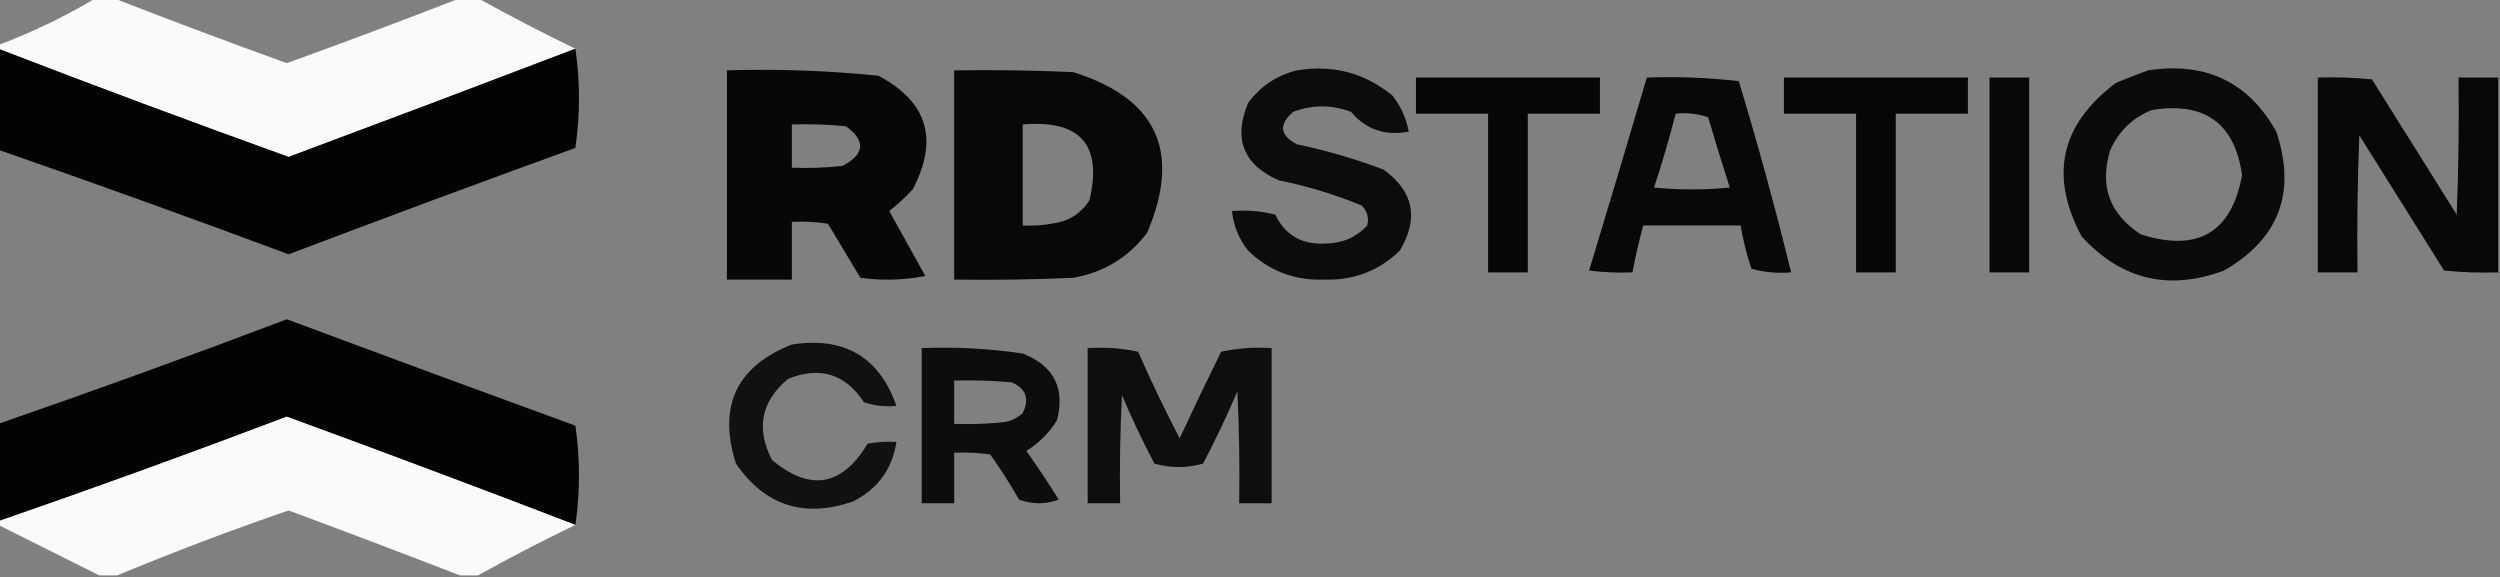
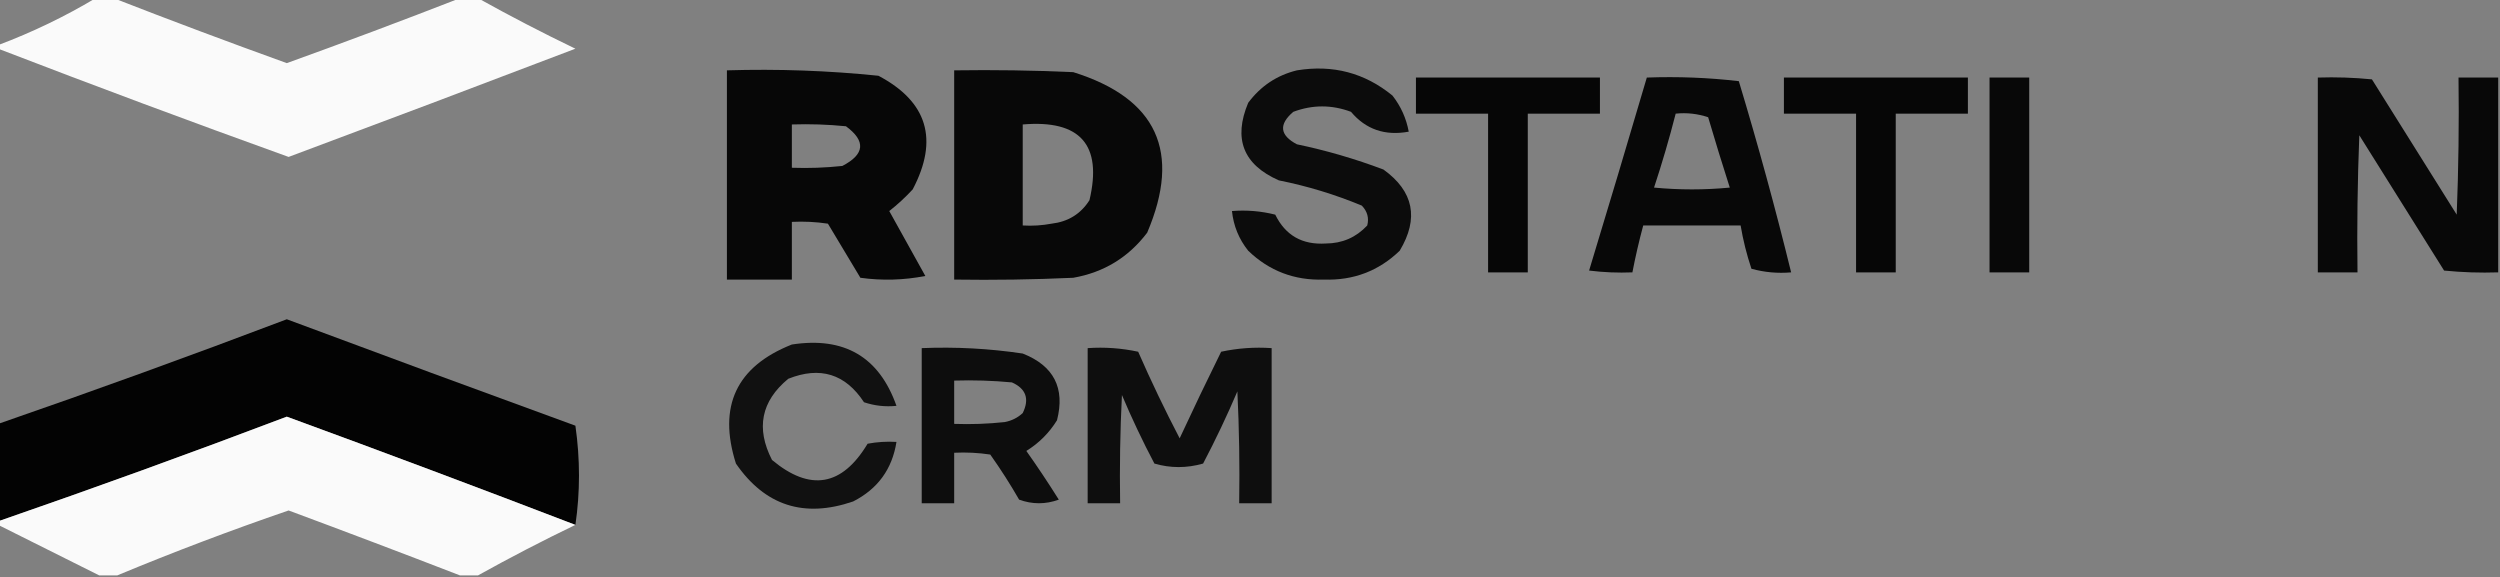
<svg xmlns="http://www.w3.org/2000/svg" style="shape-rendering:geometricPrecision; text-rendering:geometricPrecision; image-rendering:optimizeQuality; fill-rule:evenodd; clip-rule:evenodd" height="160px" width="693px" version="1.1">
  <rect width="100%" height="100%" fill="#808080" stroke="none" />
  <g>
    <path d="M 26.5,-0.5 C 28.167,-0.5 29.833,-0.5 31.5,-0.5C 47.329,5.669 63.329,11.669 79.5,17.5C 95.671,11.669 111.671,5.669 127.5,-0.5C 129.167,-0.5 130.833,-0.5 132.5,-0.5C 141.374,4.437 150.374,9.104 159.5,13.5C 133.056,23.593 106.556,33.593 80,43.5C 53.022,33.786 26.189,23.787 -0.5,13.5C -0.5,13.167 -0.5,12.833 -0.5,12.5C 8.924,8.954 17.924,4.621 26.5,-0.5 Z" fill="#fdfdfd" style="opacity:0.974" />
  </g>
  <g>
-     <path d="M -0.5,13.5 C 26.189,23.787 53.022,33.786 80,43.5C 106.556,33.593 133.056,23.593 159.5,13.5C 160.828,22.569 160.828,31.735 159.5,41C 132.923,50.637 106.423,60.47 80,70.5C 53.246,60.527 26.412,50.86 -0.5,41.5C -0.5,32.167 -0.5,22.833 -0.5,13.5 Z" fill="#010101" style="opacity:0.976" />
-   </g>
+     </g>
  <g>
    <path d="M 201.5,19.5 C 215.559,19.072 229.559,19.572 243.5,21C 257.102,28.186 260.268,38.686 253,52.5C 250.957,54.712 248.791,56.712 246.5,58.5C 249.833,64.5 253.167,70.5 256.5,76.5C 250.528,77.664 244.528,77.83 238.5,77C 235.5,72 232.5,67 229.5,62C 226.183,61.502 222.85,61.335 219.5,61.5C 219.5,66.833 219.5,72.167 219.5,77.5C 213.5,77.5 207.5,77.5 201.5,77.5C 201.5,58.167 201.5,38.833 201.5,19.5 Z M 219.5,34.5 C 224.511,34.334 229.511,34.501 234.5,35C 240.067,39.096 239.734,42.763 233.5,46C 228.845,46.499 224.179,46.666 219.5,46.5C 219.5,42.5 219.5,38.5 219.5,34.5 Z" fill="#000000" style="opacity:0.949" />
  </g>
  <g>
    <path d="M 264.5,19.5 C 275.505,19.334 286.505,19.5 297.5,20C 320.711,27.257 327.545,42.091 318,64.5C 312.808,71.346 305.975,75.513 297.5,77C 286.505,77.5 275.505,77.666 264.5,77.5C 264.5,58.167 264.5,38.833 264.5,19.5 Z M 283.5,34.5 C 299.462,33.151 305.628,40.151 302,55.5C 299.588,59.296 296.088,61.462 291.5,62C 288.854,62.497 286.187,62.664 283.5,62.5C 283.5,53.167 283.5,43.833 283.5,34.5 Z" fill="#000000" style="opacity:0.937" />
  </g>
  <g>
    <path d="M 359.5,19.5 C 369.477,17.868 378.311,20.201 386,26.5C 388.324,29.48 389.824,32.813 390.5,36.5C 383.933,37.709 378.599,35.876 374.5,31C 369.167,29 363.833,29 358.5,31C 354.412,34.49 354.745,37.49 359.5,40C 367.687,41.713 375.687,44.047 383.5,47C 391.881,53.035 393.381,60.535 388,69.5C 382.18,75.109 375.18,77.775 367,77.5C 358.82,77.775 351.82,75.109 346,69.5C 343.425,66.274 341.925,62.607 341.5,58.5C 345.555,58.176 349.555,58.509 353.5,59.5C 356.313,65.244 360.979,67.911 367.5,67.5C 372.078,67.477 375.911,65.81 379,62.5C 379.536,60.433 379.036,58.599 377.5,57C 370.077,53.914 362.41,51.581 354.5,50C 344.642,45.663 341.808,38.497 346,28.5C 349.453,23.862 353.953,20.862 359.5,19.5 Z" fill="#000000" style="opacity:0.905" />
  </g>
  <g>
-     <path d="M 595.5,19.5 C 611.445,17.07 623.278,22.737 631,36.5C 636.604,53.363 631.771,66.196 616.5,75C 601.121,80.697 587.955,77.53 577,65.5C 568.035,48.66 571.202,34.493 586.5,23C 589.571,21.704 592.571,20.538 595.5,19.5 Z M 596.5,30.5 C 611.099,28.128 619.433,34.128 621.5,48.5C 618.609,64.457 609.276,69.957 593.5,65C 584.72,59.328 581.887,51.495 585,41.5C 587.437,36.226 591.271,32.559 596.5,30.5 Z" fill="#000000" style="opacity:0.913" />
-   </g>
+     </g>
  <g>
    <path d="M 392.5,21.5 C 409.5,21.5 426.5,21.5 443.5,21.5C 443.5,24.833 443.5,28.167 443.5,31.5C 436.833,31.5 430.167,31.5 423.5,31.5C 423.5,46.167 423.5,60.833 423.5,75.5C 419.833,75.5 416.167,75.5 412.5,75.5C 412.5,60.833 412.5,46.167 412.5,31.5C 405.833,31.5 399.167,31.5 392.5,31.5C 392.5,28.167 392.5,24.833 392.5,21.5 Z" fill="#000000" style="opacity:0.955" />
  </g>
  <g>
    <path d="M 456.5,21.5 C 465.085,21.183 473.585,21.517 482,22.5C 487.306,40.06 492.14,57.727 496.5,75.5C 492.774,75.823 489.107,75.489 485.5,74.5C 484.184,70.571 483.184,66.571 482.5,62.5C 473.5,62.5 464.5,62.5 455.5,62.5C 454.344,66.793 453.344,71.126 452.5,75.5C 448.486,75.665 444.486,75.499 440.5,75C 445.912,57.183 451.246,39.35 456.5,21.5 Z M 464.5,31.5 C 467.572,31.183 470.572,31.516 473.5,32.5C 475.427,39.046 477.427,45.546 479.5,52C 472.5,52.667 465.5,52.667 458.5,52C 460.731,45.245 462.731,38.411 464.5,31.5 Z" fill="#000000" style="opacity:0.938" />
  </g>
  <g>
    <path d="M 494.5,21.5 C 511.5,21.5 528.5,21.5 545.5,21.5C 545.5,24.833 545.5,28.167 545.5,31.5C 538.833,31.5 532.167,31.5 525.5,31.5C 525.5,46.167 525.5,60.833 525.5,75.5C 521.833,75.5 518.167,75.5 514.5,75.5C 514.5,60.833 514.5,46.167 514.5,31.5C 507.833,31.5 501.167,31.5 494.5,31.5C 494.5,28.167 494.5,24.833 494.5,21.5 Z" fill="#000000" style="opacity:0.95" />
  </g>
  <g>
    <path d="M 551.5,21.5 C 555.167,21.5 558.833,21.5 562.5,21.5C 562.5,39.5 562.5,57.5 562.5,75.5C 558.833,75.5 555.167,75.5 551.5,75.5C 551.5,57.5 551.5,39.5 551.5,21.5 Z" fill="#000000" style="opacity:0.941" />
  </g>
  <g>
    <path d="M 692.5,21.5 C 692.5,39.5 692.5,57.5 692.5,75.5C 687.489,75.666 682.489,75.499 677.5,75C 669.667,62.5 661.833,50 654,37.5C 653.5,50.162 653.333,62.829 653.5,75.5C 649.833,75.5 646.167,75.5 642.5,75.5C 642.5,57.5 642.5,39.5 642.5,21.5C 647.511,21.334 652.511,21.501 657.5,22C 665.333,34.5 673.167,47 681,59.5C 681.5,46.838 681.667,34.171 681.5,21.5C 685.167,21.5 688.833,21.5 692.5,21.5 Z" fill="#000000" style="opacity:0.935" />
  </g>
  <g>
    <path d="M 159.5,145.5 C 132.999,135.329 106.332,125.329 79.5,115.5C 52.951,125.571 26.284,135.238 -0.5,144.5C -0.5,135.5 -0.5,126.5 -0.5,117.5C 26.284,108.238 52.951,98.571 79.5,88.5C 106.128,98.432 132.795,108.265 159.5,118C 160.828,127.265 160.828,136.432 159.5,145.5 Z" fill="#010101" style="opacity:0.976" />
  </g>
  <g>
    <path d="M 219.5,95.5 C 234.039,93.258 243.706,98.924 248.5,112.5C 245.428,112.817 242.428,112.484 239.5,111.5C 234.341,103.638 227.341,101.472 218.5,105C 210.989,111.214 209.489,118.714 214,127.5C 224.563,136.314 233.397,134.814 240.5,123C 243.146,122.503 245.813,122.336 248.5,122.5C 247.316,130.03 243.316,135.53 236.5,139C 222.883,143.682 212.05,140.182 204,128.5C 198.952,112.599 204.119,101.599 219.5,95.5 Z" fill="#000000" style="opacity:0.869" />
  </g>
  <g>
    <path d="M 255.5,96.5 C 264.9,96.114 274.234,96.614 283.5,98C 292.118,101.403 295.285,107.57 293,116.5C 290.833,120 288,122.833 284.5,125C 287.624,129.414 290.624,133.914 293.5,138.5C 289.833,139.833 286.167,139.833 282.5,138.5C 280.031,134.199 277.364,130.033 274.5,126C 271.183,125.502 267.85,125.335 264.5,125.5C 264.5,130.167 264.5,134.833 264.5,139.5C 261.5,139.5 258.5,139.5 255.5,139.5C 255.5,125.167 255.5,110.833 255.5,96.5 Z M 264.5,105.5 C 269.844,105.334 275.177,105.501 280.5,106C 284.421,107.747 285.421,110.581 283.5,114.5C 282.088,115.806 280.421,116.64 278.5,117C 273.845,117.499 269.179,117.666 264.5,117.5C 264.5,113.5 264.5,109.5 264.5,105.5 Z" fill="#000000" style="opacity:0.899" />
  </g>
  <g>
    <path d="M 301.5,96.5 C 306.214,96.173 310.88,96.507 315.5,97.5C 319.077,105.653 322.91,113.653 327,121.5C 330.737,113.457 334.57,105.457 338.5,97.5C 343.12,96.507 347.786,96.173 352.5,96.5C 352.5,110.833 352.5,125.167 352.5,139.5C 349.5,139.5 346.5,139.5 343.5,139.5C 343.666,129.161 343.5,118.828 343,108.5C 340.106,115.288 336.94,121.955 333.5,128.5C 328.95,129.8 324.45,129.8 320,128.5C 316.727,122.288 313.727,115.954 311,109.5C 310.5,119.494 310.334,129.494 310.5,139.5C 307.5,139.5 304.5,139.5 301.5,139.5C 301.5,125.167 301.5,110.833 301.5,96.5 Z" fill="#000000" style="opacity:0.89" />
  </g>
  <g>
    <path d="M 159.5,145.5 C 150.374,149.896 141.374,154.563 132.5,159.5C 130.833,159.5 129.167,159.5 127.5,159.5C 111.805,153.43 95.971,147.43 80,141.5C 63.873,147.038 48.04,153.038 32.5,159.5C 30.833,159.5 29.167,159.5 27.5,159.5C 18.232,154.866 8.899,150.199 -0.5,145.5C -0.5,145.167 -0.5,144.833 -0.5,144.5C 26.284,135.238 52.951,125.571 79.5,115.5C 106.332,125.329 132.999,135.329 159.5,145.5 Z" fill="#fdfdfd" style="opacity:0.974" />
  </g>
</svg>